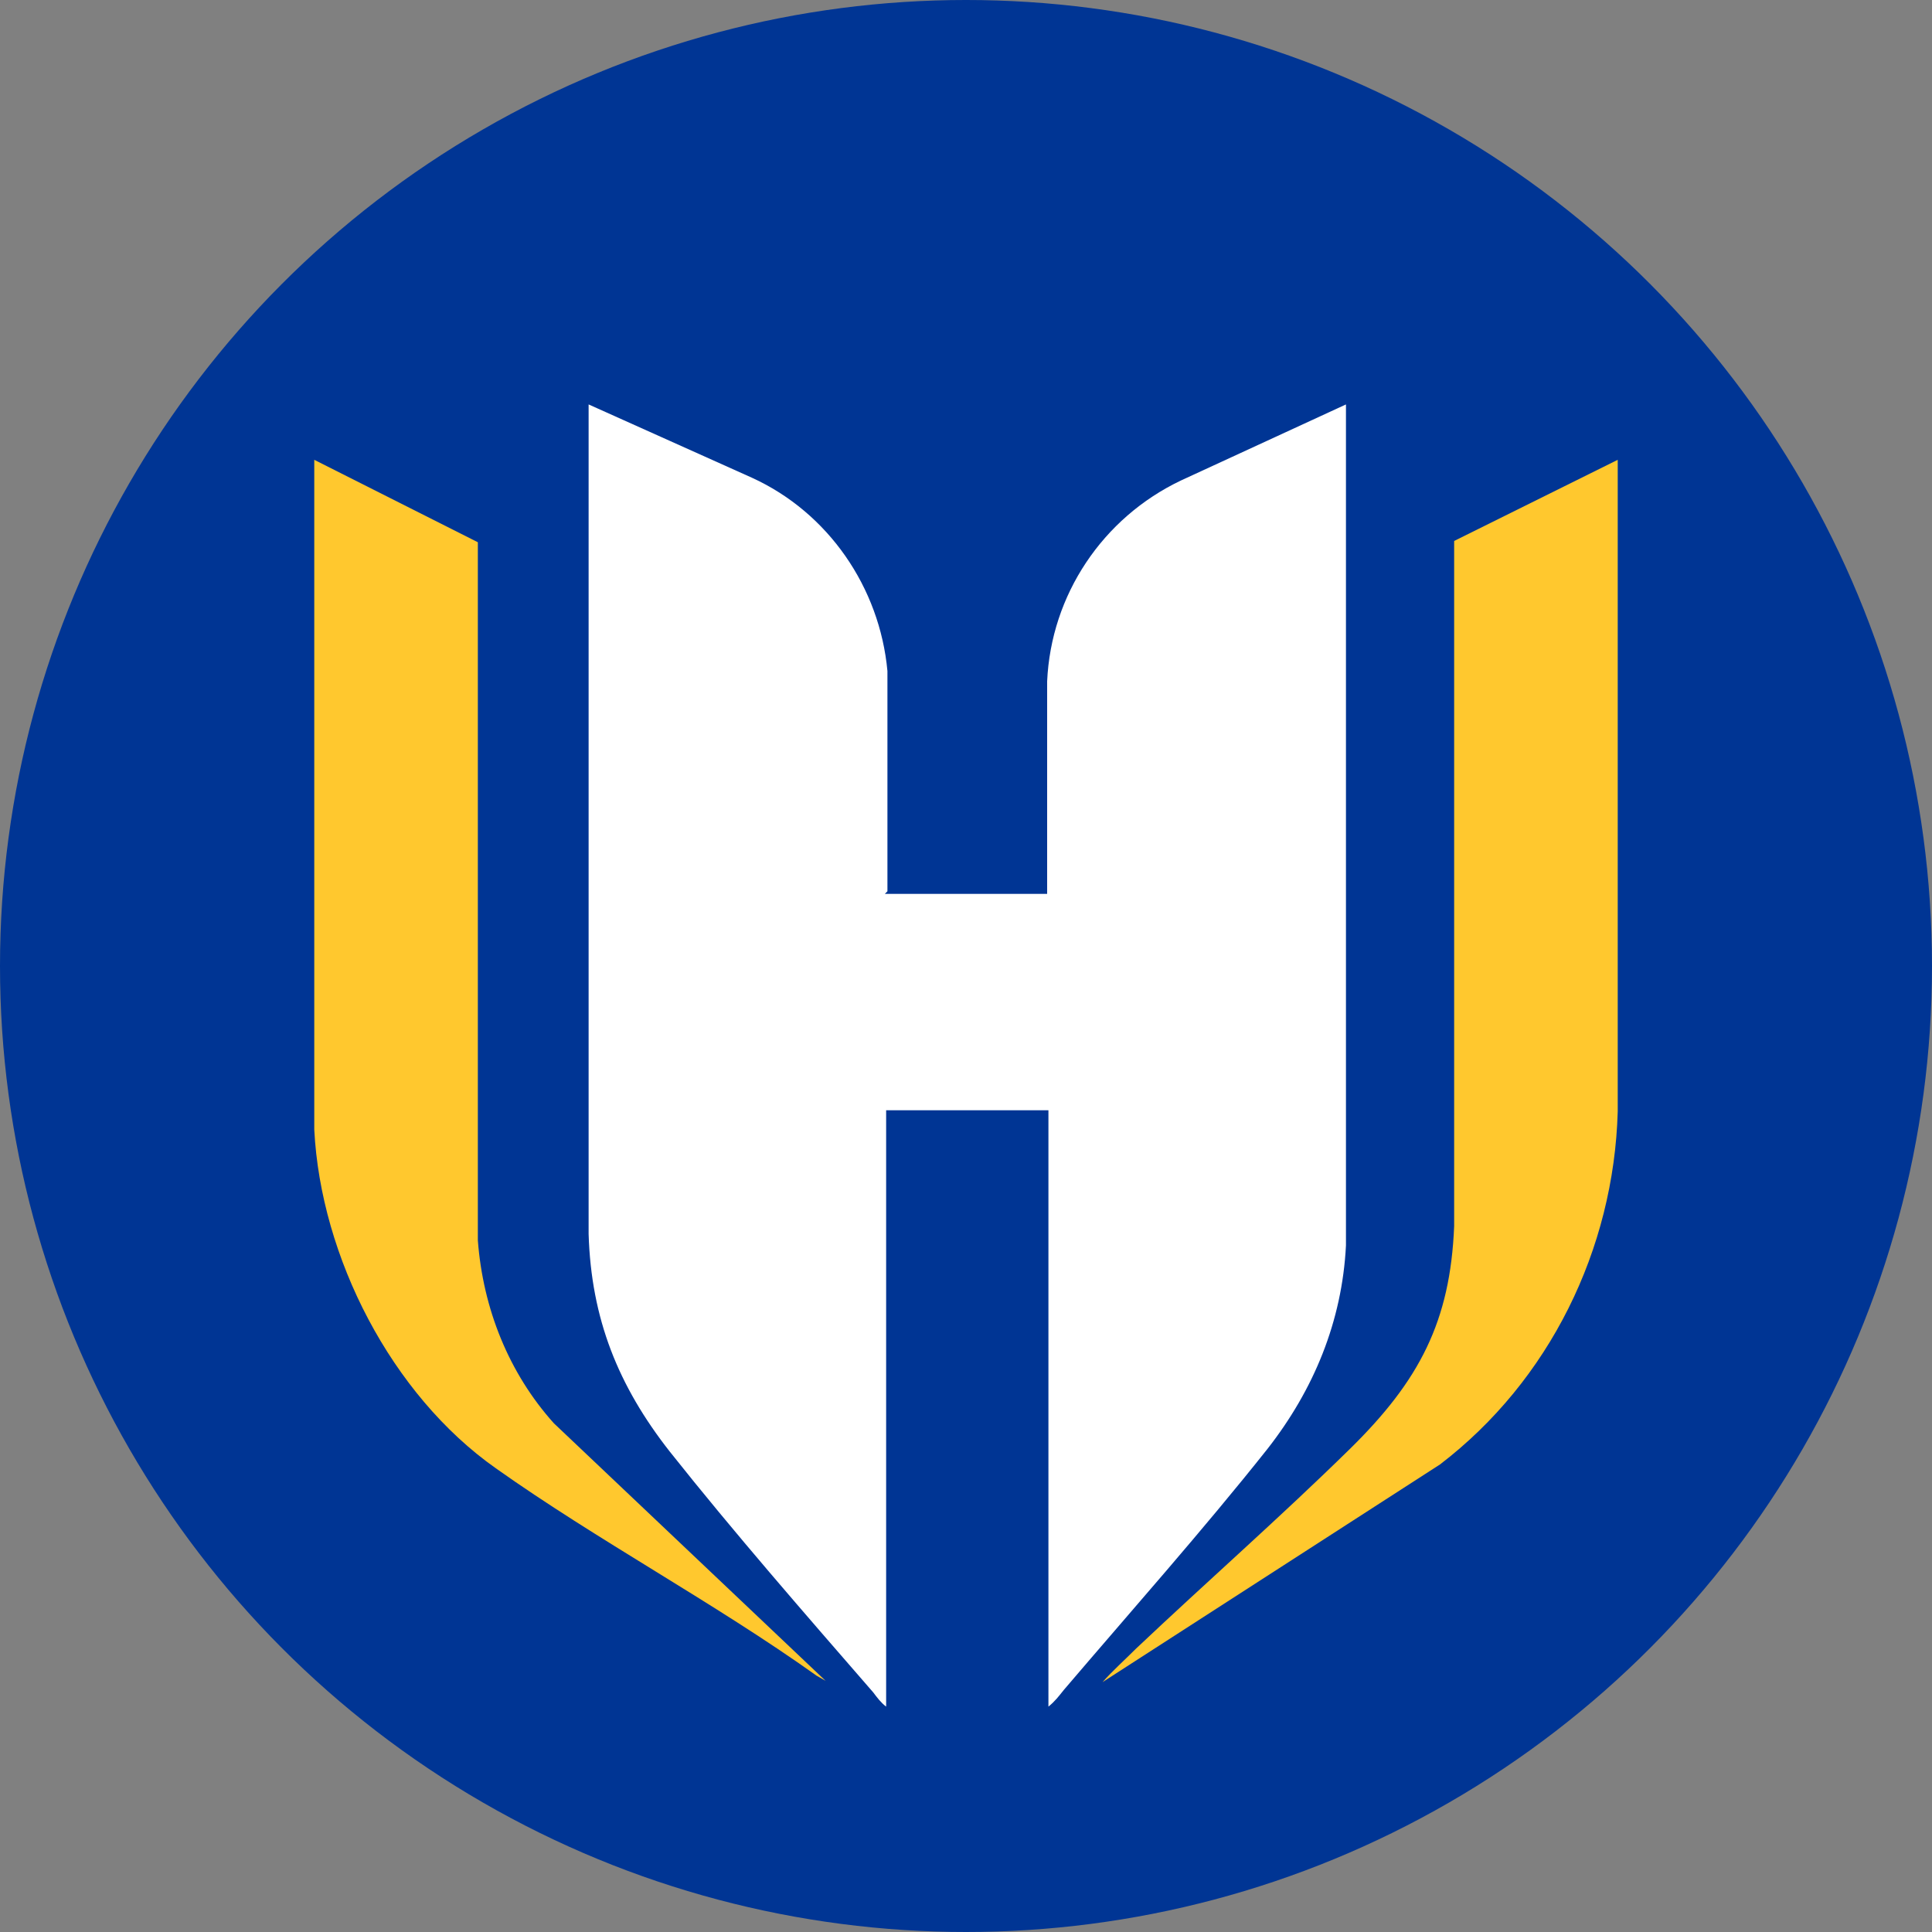
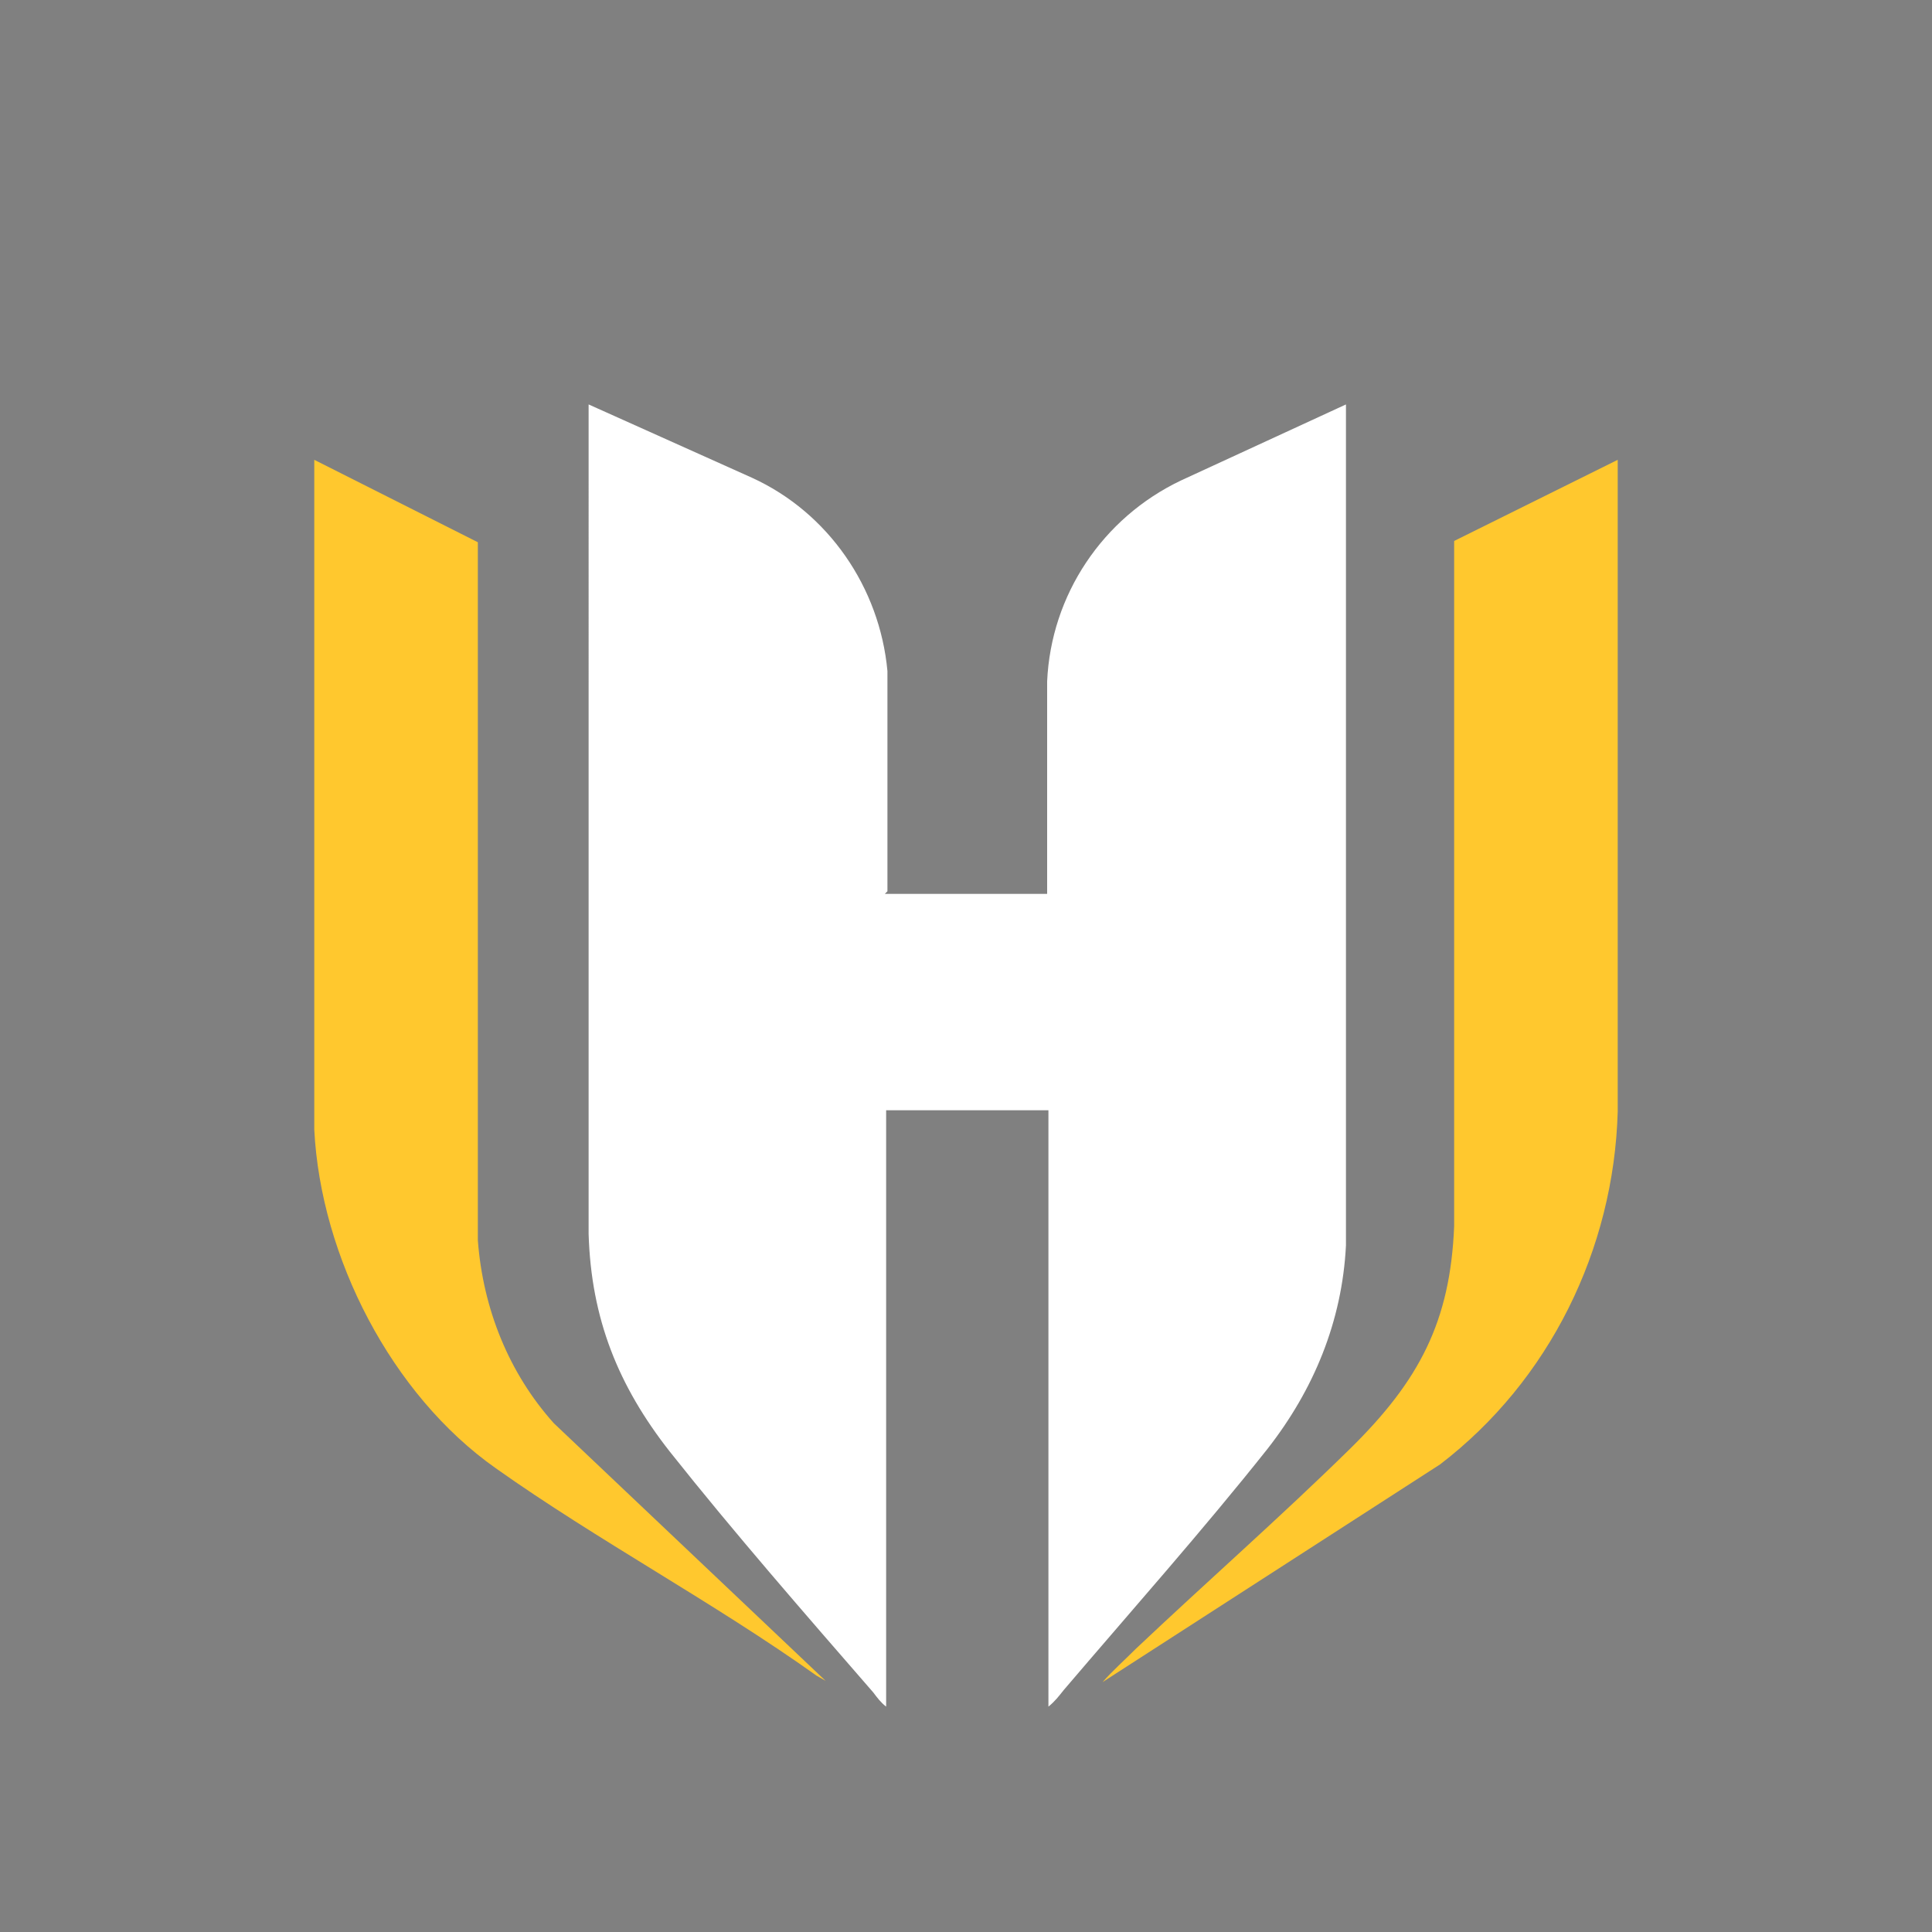
<svg xmlns="http://www.w3.org/2000/svg" id="Layer_1" version="1.1" viewBox="0 0 150 150">
  <rect x="0" y="0" width="150" height="150" fill="#808080" stroke="none" />
  <defs>
    <style>
      .st0 {
        fill: #003594;
      }

      .st1 {
        fill: #fff;
      }

      .st2 {
        fill: #ffc82e;
      }
    </style>
  </defs>
-   <circle class="st0" cx="75" cy="75" r="75" />
  <g>
    <path class="st1" d="M68.7,69.4h12.6v-16.5c.3-6.7,4.3-12.7,10.4-15.6l12.8-5.9v65.3c-.3,5.9-2.5,11.2-6.1,15.8-5,6.3-10.6,12.6-15.8,18.7-.4.5-.7.9-1.2,1.3v-46.3h-12.6v46.3c-.4-.3-.7-.7-1-1.1-5.3-6.1-10.8-12.4-15.8-18.7-4-5.1-6.1-10.3-6.3-16.9V31.4l12.7,5.7c5.9,2.7,9.9,8.5,10.5,15v17.1h0Z" />
    <path class="st2" d="M125.6,35.7v50.6c-.3,10.7-5.3,20.9-13.8,27.4l-26.2,16.9c.8-.9,1.7-1.7,2.6-2.6,5.5-5.2,11.2-10.2,16.6-15.5s7.8-9.9,8.1-17.3v-53.2l12.7-6.3h0Z" />
    <path class="st2" d="M64.1,130.5l-.7-.4c-8-5.7-17-10.5-24.9-16.1-8.1-5.7-13.6-16.4-14.1-26.3v-52l12.7,6.4v54.2c.4,5.3,2.4,10.3,5.9,14.2l21.1,20h0Z" />
  </g>
</svg>